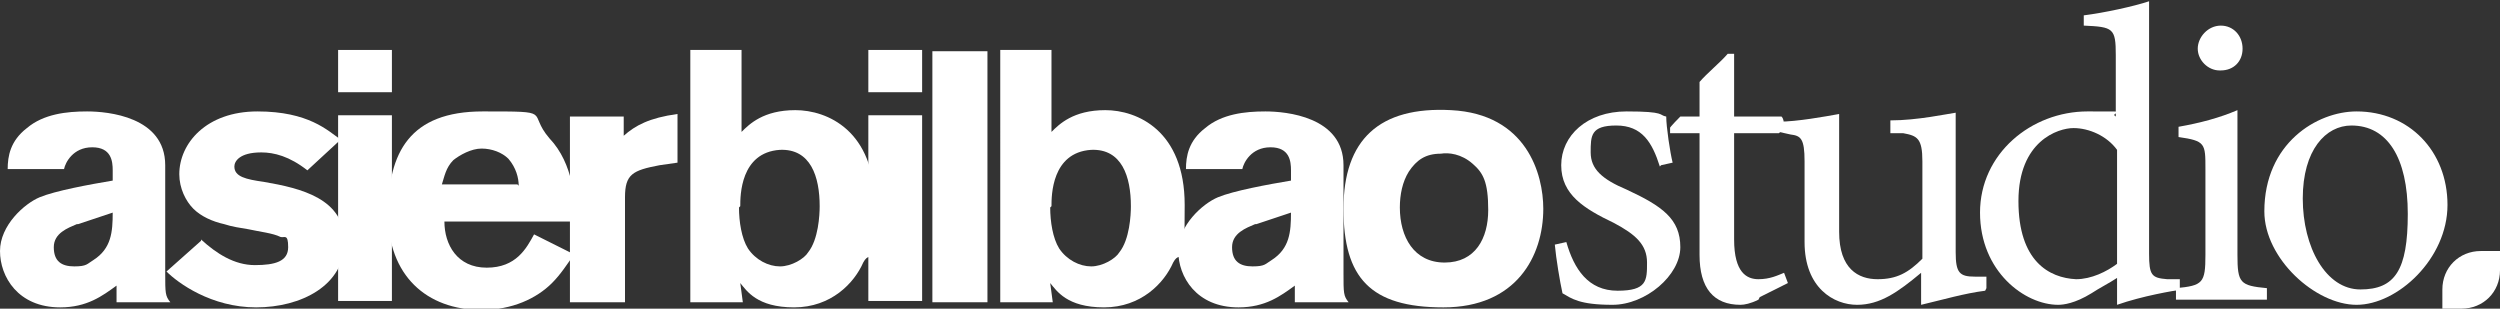
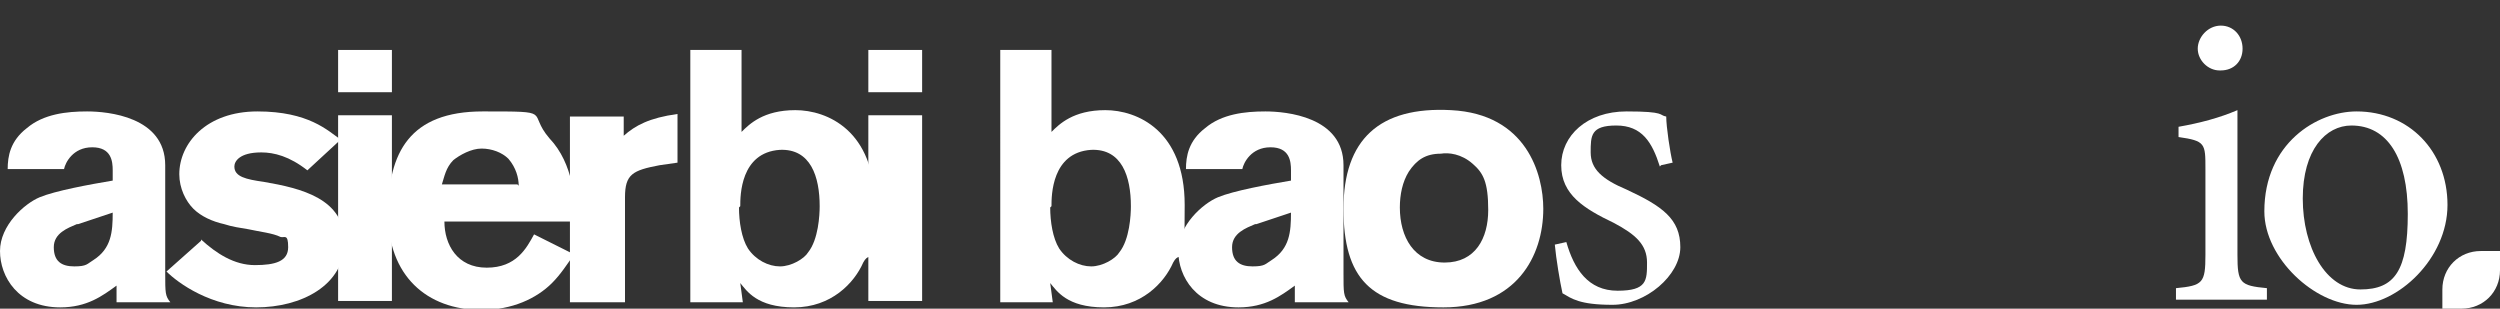
<svg xmlns="http://www.w3.org/2000/svg" id="Capa_1" width="195.2" height="24.1" version="1.1" viewBox="0 0 195.2 24.1">
  <rect x="0" y="0" width="195.2" height="24.1" fill="#333333" stroke="none" />
  <defs>
    <style>
      .st0 {
        fill: #fff;
      }
    </style>
  </defs>
  <path class="st0" d="M.6,13.2c0-1,.2-2.2,1.5-3.2,1.3-1.1,3.1-1.3,4.7-1.3s6.1.4,6.1,4.2v8.4c0,1.6,0,1.8.4,2.3h-4.2v-1.3c-1.1.8-2.3,1.7-4.4,1.7-3.3,0-4.7-2.4-4.7-4.4s1.9-3.7,3.1-4.2c1.2-.5,3.9-1,5.7-1.3v-.8c0-.7-.1-1.8-1.6-1.8s-2.1,1.2-2.2,1.7H.6ZM6,17.5c-.7.3-1.8.7-1.8,1.8s.6,1.5,1.6,1.5,1-.2,1.5-.5c1.4-.9,1.5-2.2,1.5-3.7l-2.7.9Z" />
  <path class="st0" d="M15.7,18.7c1.2,1.1,2.6,2,4.2,2s2.6-.3,2.6-1.4-.3-.7-.6-.8c-.6-.3-1.6-.4-2.5-.6-.6-.1-1.3-.2-1.9-.4-.9-.2-1.8-.6-2.4-1.2-.6-.6-1.1-1.6-1.1-2.7,0-2.4,2.1-4.9,6.1-4.9s5.5,1.5,6.5,2.2l-2.6,2.4c-1.4-1.1-2.6-1.4-3.6-1.4-1.7,0-2.1.7-2.1,1.1,0,.8.9,1,2.3,1.2,2.9.5,6.3,1.3,6.3,4.7s-3.4,5.1-6.9,5.1-6.1-1.9-7-2.8l2.7-2.4Z" />
  <path class="st0" d="M26.4,3.9h4.2v3.3h-4.2v-3.3ZM26.4,9h4.2v14.5h-4.2v-14.5Z" />
  <path class="st0" d="M44.8,19.9c-.5.7-1,1.5-1.7,2.2-1.2,1.2-3.1,2.1-5.5,2.1-4.3,0-7.3-2.7-7.3-7.5s1.7-8,7.4-8,3.4,0,5.2,2.1c1.9,2,2,4.9,2.1,6.5h-10.3c0,1.8,1,3.6,3.3,3.6s3.1-1.5,3.7-2.6l3.2,1.6ZM40.5,14.5c0-.6-.2-1.4-.8-2.1-.5-.5-1.3-.8-2.1-.8s-1.7.5-2.2.9c-.6.6-.7,1.3-.9,1.9h5.9Z" />
  <path class="st0" d="M48.7,10.6c.9-.8,2-1.4,4.2-1.7v3.8l-1.4.2c-2.1.4-2.7.7-2.7,2.5v8.2h-4.3v-14.5h4.2v1.5Z" />
  <path class="st0" d="M57.9,3.9v6.4c.6-.6,1.7-1.7,4.2-1.7s6.2,1.6,6.2,7.4-.2,3.2-.9,4.5c-.7,1.6-2.5,3.5-5.4,3.5s-3.7-1.3-4.2-1.9l.2,1.5h-4.1V3.9h4.2ZM57.7,16.2c0,1.1.2,2.4.7,3.2.6.9,1.6,1.4,2.5,1.4s1.9-.6,2.2-1.1c.8-1,.9-2.9.9-3.6,0-2.3-.7-4.5-3.1-4.4-3.1.2-3.1,3.6-3.1,4.4Z" />
  <path class="st0" d="M67.8,3.9h4.2v3.3h-4.2v-3.3ZM67.8,9h4.2v14.5h-4.2v-14.5Z" />
-   <path class="st0" d="M77.1,4v19.6h-4.3V4h4.3Z" />
  <path class="st0" d="M82.1,3.9v6.4c.6-.6,1.7-1.7,4.2-1.7s6.2,1.6,6.2,7.4-.2,3.2-.9,4.5c-.7,1.6-2.5,3.5-5.4,3.5s-3.7-1.3-4.2-1.9l.2,1.5h-4.1V3.9h4.2ZM82,16.2c0,1.1.2,2.4.7,3.2.6.9,1.6,1.4,2.5,1.4s1.9-.6,2.2-1.1c.8-1,.9-2.9.9-3.6,0-2.3-.7-4.5-3.1-4.4-3.1.2-3.1,3.6-3.1,4.4Z" />
  <path class="st0" d="M92.6,13.2c0-1,.2-2.2,1.5-3.2,1.3-1.1,3.1-1.3,4.7-1.3s6.1.4,6.1,4.2v8.4c0,1.6,0,1.8.4,2.3h-4.2v-1.3c-1.1.8-2.3,1.7-4.4,1.7-3.3,0-4.7-2.4-4.7-4.4s1.9-3.7,3.1-4.2c1.2-.5,3.9-1,5.7-1.3v-.8c0-.7-.1-1.8-1.6-1.8s-2.1,1.2-2.2,1.7h-4.3ZM98,17.5c-.7.3-1.8.7-1.8,1.8s.6,1.5,1.6,1.5,1-.2,1.5-.5c1.4-.9,1.5-2.2,1.5-3.7l-2.7.9Z" />
  <path class="st0" d="M120.5,16.3c0,3.7-2.1,7.7-7.8,7.7s-7.8-2.3-7.8-7.7,2.8-8,8.4-7.7c5.9.3,7.2,5,7.2,7.7ZM110,13.4c-.5.8-.7,1.8-.7,2.8,0,2.3,1.1,4.3,3.5,4.3s3.4-1.9,3.4-4.1-.4-2.9-1.2-3.6c-.9-.8-1.9-.9-2.5-.8-1.2,0-1.9.5-2.5,1.4Z" />
  <path class="st0" d="M129.6,13c-.6-1.9-1.4-3.2-3.4-3.2s-2,.8-2,2.1.9,2.1,2.8,2.9c2.8,1.3,4.2,2.3,4.2,4.5s-2.7,4.5-5.3,4.5-3.2-.5-3.9-.9c-.2-.9-.5-2.7-.6-3.8l.9-.2c.6,2.1,1.7,3.8,4,3.8s2.3-.8,2.3-2.2-.9-2.2-2.6-3.1c-2.3-1.1-4.1-2.2-4.1-4.5s2-4.2,5.1-4.2,2.5.3,3.1.4c0,.8.3,2.8.5,3.6l-.9.2Z" />
-   <path class="st0" d="M137.3,23.4c-.6.3-1.1.4-1.4.4-2.1,0-3.2-1.3-3.2-3.9v-9.5h-2.3v-.4c-.1,0,.8-.9.8-.9h1.5v-2.7c.6-.7,1.6-1.5,2.2-2.2h.5c0,1.4,0,3.3,0,4.9h3.7c.3.3.2,1-.2,1.3h-3.5v8.3c0,2.6,1,3.1,1.9,3.1s1.5-.3,2-.5l.3.8-2.2,1.1Z" />
-   <path class="st0" d="M155,22.7c-1.6.2-3.3.7-5,1.1v-2.5c-1.8,1.5-3.2,2.5-5,2.5s-4.1-1.3-4.1-4.9v-6.3c0-1.8-.3-2-1.1-2.1l-.9-.2v-.8c1.4,0,3.6-.4,4.7-.6,0,1,0,2.6,0,4.8v4.4c0,2.9,1.5,3.7,3,3.7s2.4-.5,3.5-1.6v-7.6c0-1.8-.4-2-1.5-2.2h-1v-1c2.1,0,4.4-.5,5.1-.6v10.9c0,1.6.3,1.9,1.5,1.9h.9v.9Z" />
-   <path class="st0" d="M170.4,22.6c-.7.1-3.1.5-5.1,1.2v-2.1c-.6.4-1.4.8-2,1.2-1.3.8-2.2.9-2.6.9-2.6,0-6.1-2.6-6.1-7.2s4-7.9,8.4-7.9,1.5,0,2.2.4v-4.8c0-2.1-.2-2.2-2.5-2.3v-.8c1.6-.2,3.9-.7,5.1-1.1v19.7c0,1.7.2,1.9,1.4,2h1v1ZM165.3,11.7c-.8-1.1-2.2-1.7-3.4-1.7s-4.3,1-4.3,5.7,2.4,6,4.5,6.1c1.2,0,2.4-.6,3.2-1.2v-9Z" />
  <path class="st0" d="M169.9,23.4v-.9c2.1-.2,2.3-.4,2.3-2.6v-6.7c0-2,0-2.2-2.1-2.5v-.8c1.7-.3,3.2-.7,4.6-1.3v11.3c0,2.2.2,2.4,2.3,2.6v.9h-7.2ZM173.3,5.5c-.9,0-1.7-.8-1.7-1.7s.8-1.8,1.8-1.8,1.7.8,1.7,1.8-.7,1.7-1.7,1.7Z" />
  <path class="st0" d="M184,8.7c4.1,0,7.1,3.1,7.1,7.3s-3.9,7.8-7.1,7.8-7.2-3.6-7.2-7.3c0-5.3,4.1-7.8,7.2-7.8ZM183.6,9.8c-2,0-3.8,1.9-3.8,5.7s1.8,7.1,4.5,7.1,3.7-1.5,3.7-5.9-1.6-6.9-4.4-6.9Z" />
  <path class="st0" d="M193.7,19.6h1.5v1.5c0,1.7-1.3,3-3,3h-1.5v-1.5c0-1.7,1.3-3,3-3Z" />
</svg>